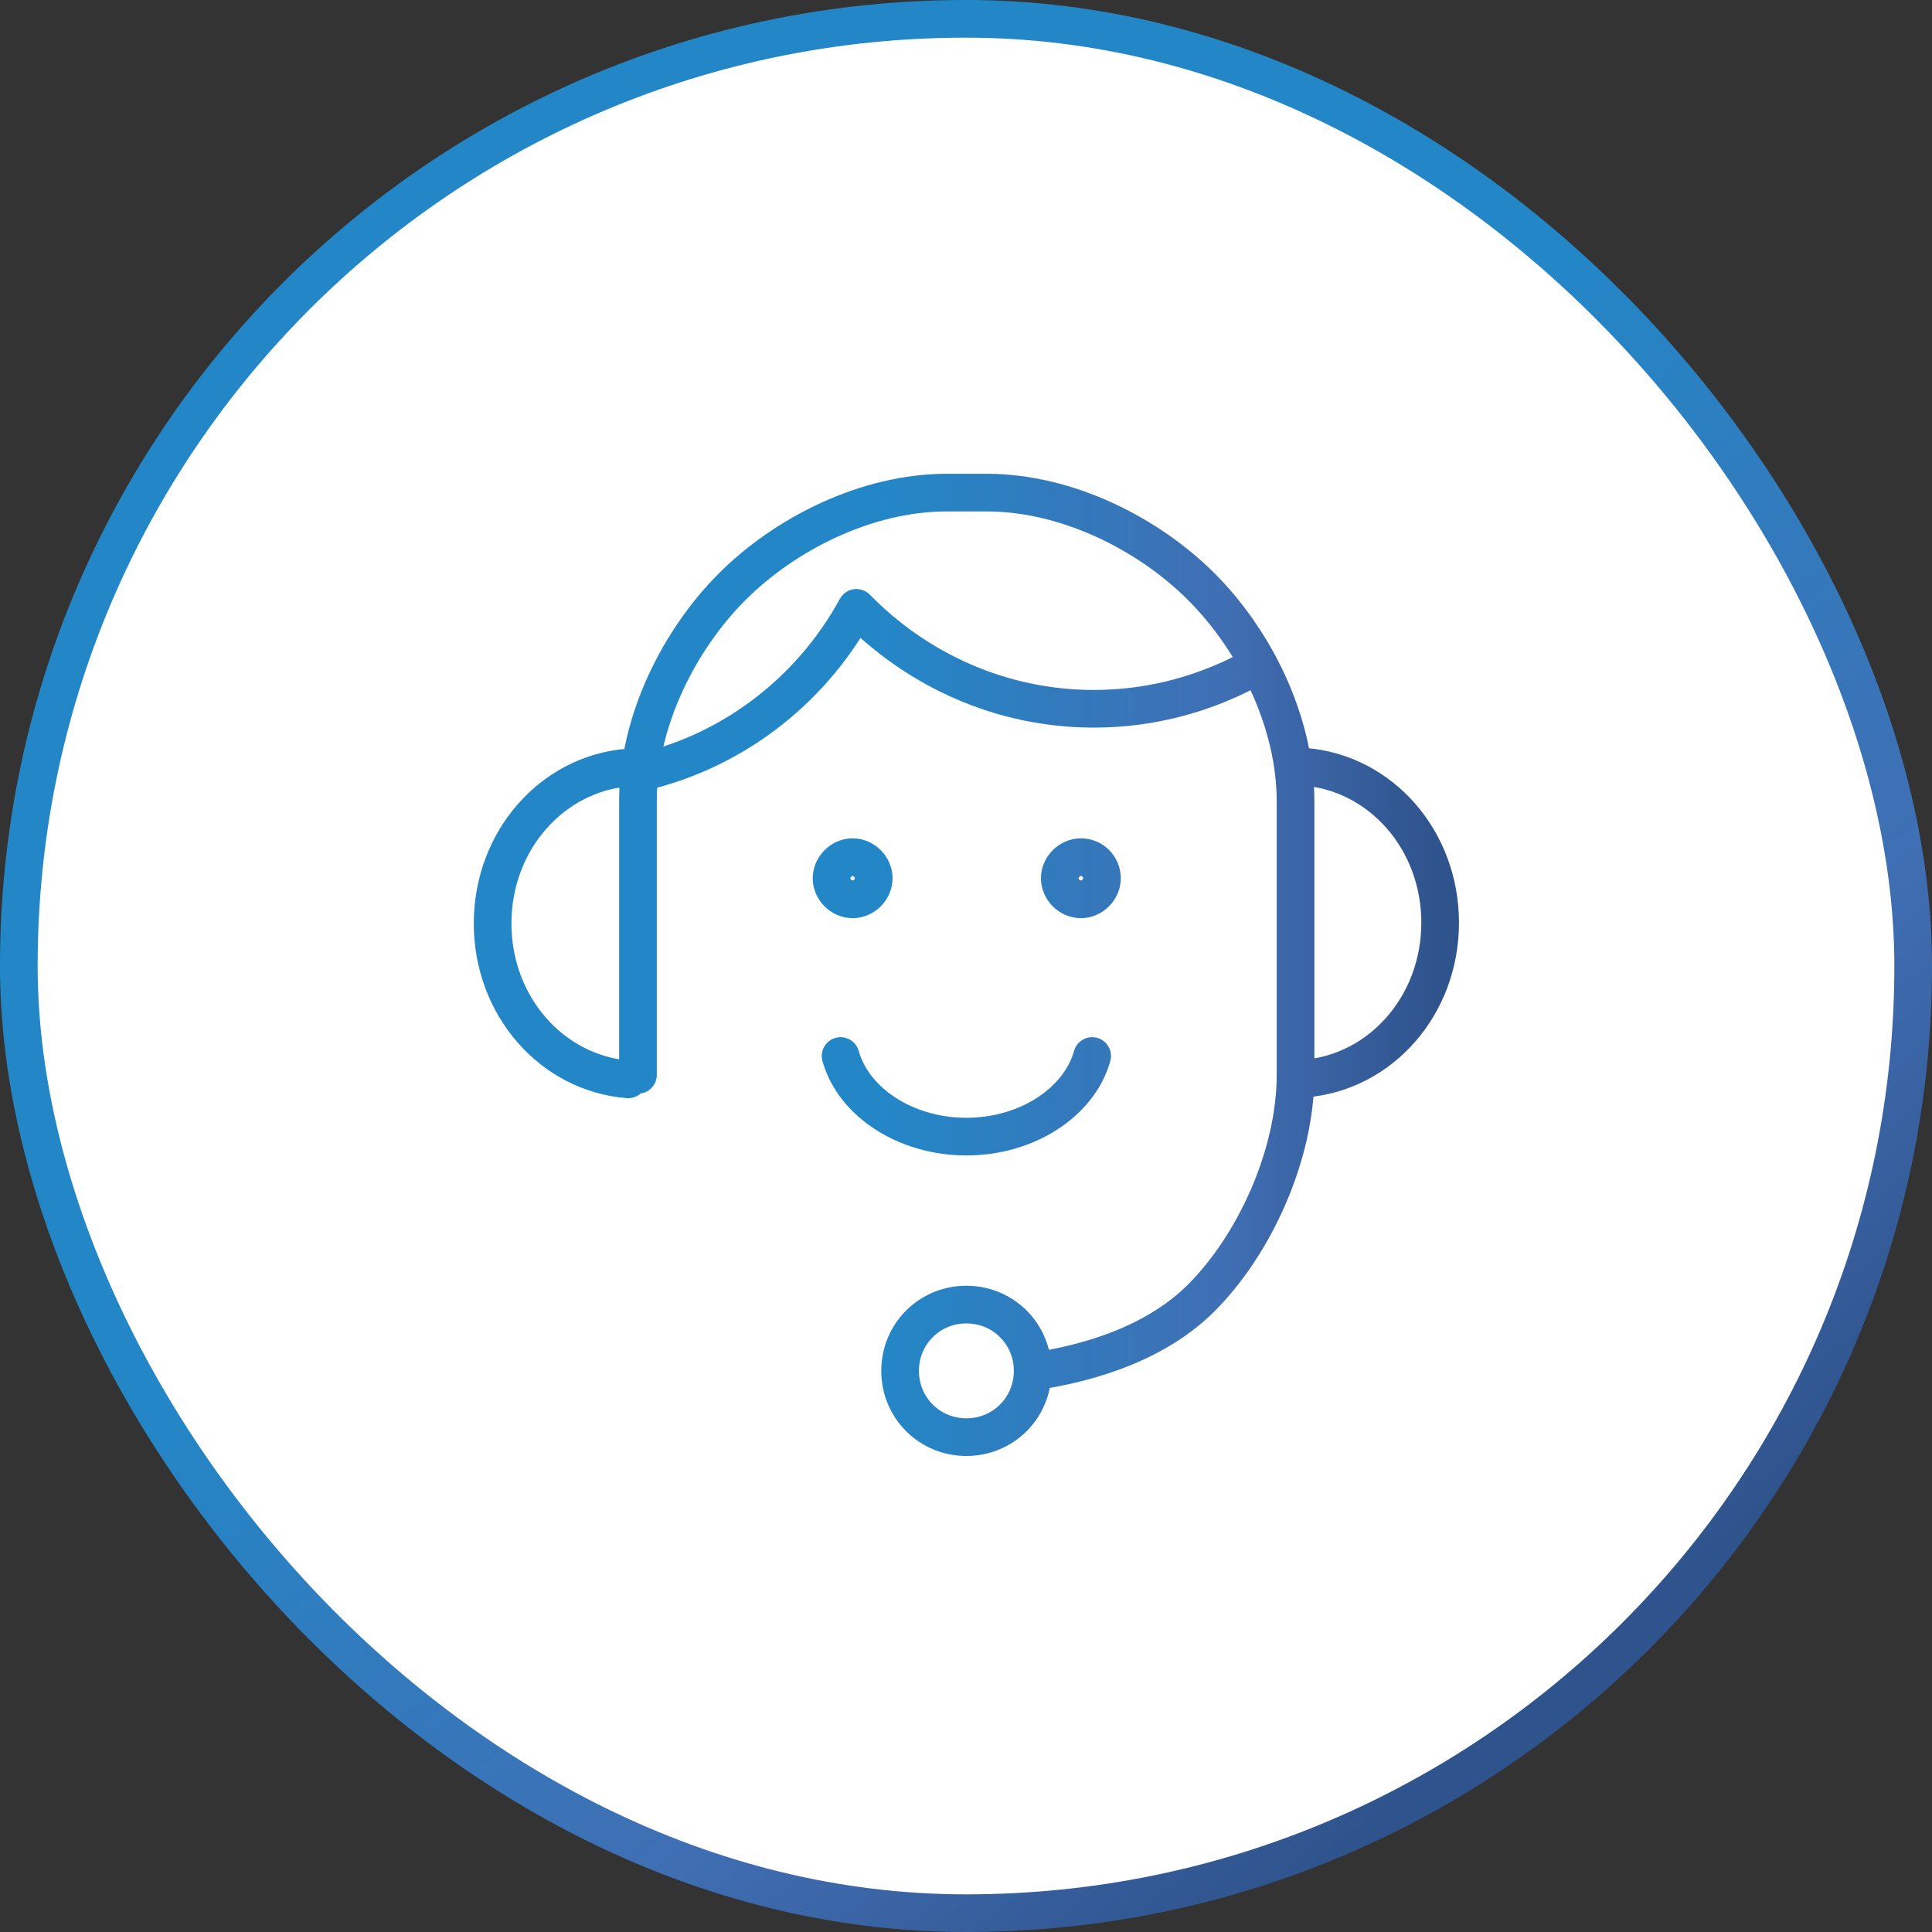
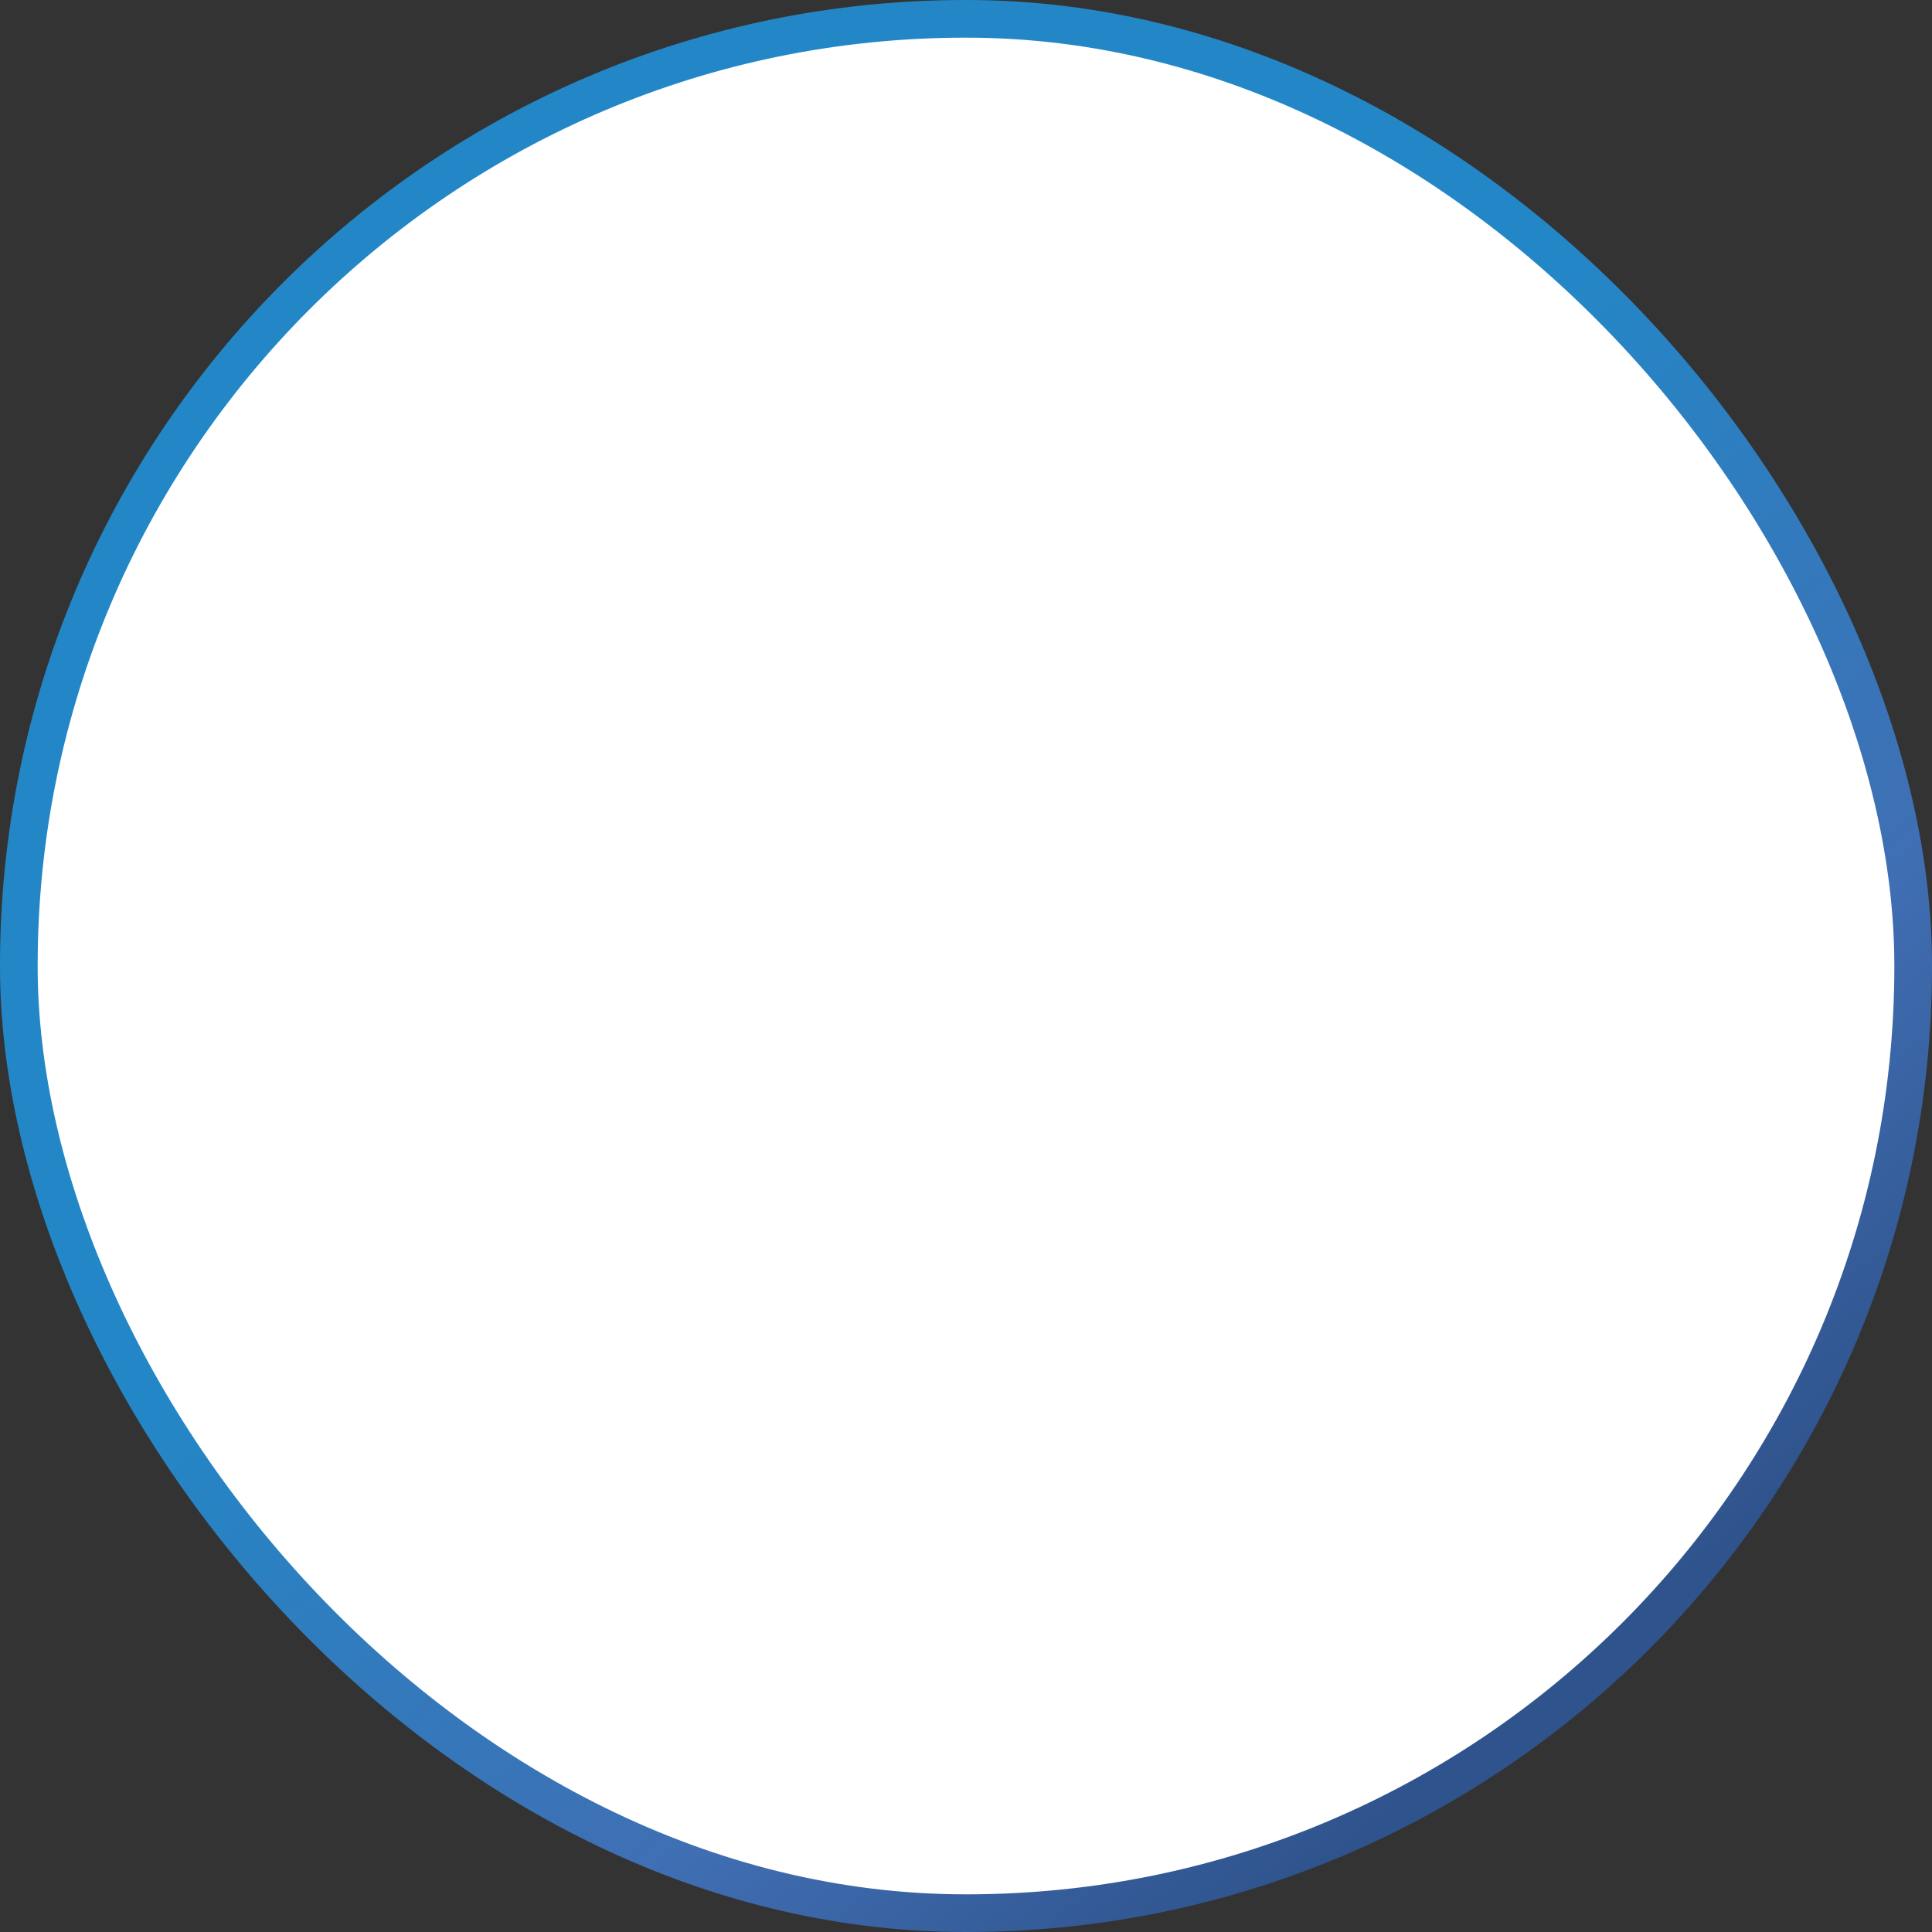
<svg xmlns="http://www.w3.org/2000/svg" xmlns:xlink="http://www.w3.org/1999/xlink" viewBox="0 0 25.65 25.65">
  <rect x="0" y="0" width="25.65" height="25.65" fill="#333333" stroke="none" />
  <defs>
    <style>.f{fill:#fff;stroke:url(#d);stroke-miterlimit:10;}.f,.g{stroke-width:.5px;}.g{fill:none;stroke:url(#e);stroke-linecap:round;stroke-linejoin:round;}</style>
    <linearGradient id="d" x1="4.75" y1="2.86" x2="20.89" y2="22.79" gradientTransform="matrix(1, 0, 0, 1, 0, 0)" gradientUnits="userSpaceOnUse">
      <stop offset="0" stop-color="#2387c7" />
      <stop offset=".41" stop-color="#2387c7" />
      <stop offset=".77" stop-color="#406eb3" />
      <stop offset=".98" stop-color="#2f538c" />
    </linearGradient>
    <linearGradient id="e" x1="6.29" y1="12.82" x2="19.36" y2="12.82" xlink:href="#d" />
  </defs>
  <g id="a" />
  <g id="b">
    <g id="c">
      <g>
        <rect class="f" x=".25" y=".25" width="25.15" height="25.15" rx="12.57" ry="12.57" />
-         <path class="g" d="M13.71,18.21c.83-.12,1.67-.41,2.24-.98,.7-.7,1.25-1.89,1.25-2.96v-3.63c0-1.07-.55-2.15-1.25-2.85-.7-.7-1.78-1.25-2.85-1.25h-.53c-1.07,0-2.15,.55-2.85,1.25-.7,.7-1.25,1.78-1.25,2.85v3.63m5.88-2.89c.16,0,.28,.13,.28,.28s-.13,.28-.28,.28-.28-.13-.28-.28,.13-.28,.28-.28h0Zm-3.03,0c.15,0,.28,.13,.28,.28s-.13,.28-.28,.28-.28-.13-.28-.28,.13-.28,.28-.28h0Zm-2.98,2.95c-1.01-.08-1.8-.97-1.8-2.07s.79-1.99,1.8-2.07m8.98,4.13c1.01-.08,1.8-.97,1.8-2.07s-.79-1.99-1.8-2.07m-6.16,3.84c.17,.61,.86,1.07,1.67,1.07s1.5-.46,1.67-1.07m-1.67,3.3c.49,0,.88,.39,.88,.88s-.39,.88-.88,.88-.88-.39-.88-.88,.39-.88,.88-.88h0Zm-4.44-7.04c1.29-.26,2.37-1.09,2.98-2.21,.8,.82,1.92,1.34,3.15,1.34,.79,0,1.52-.21,2.16-.57" />
      </g>
    </g>
  </g>
</svg>